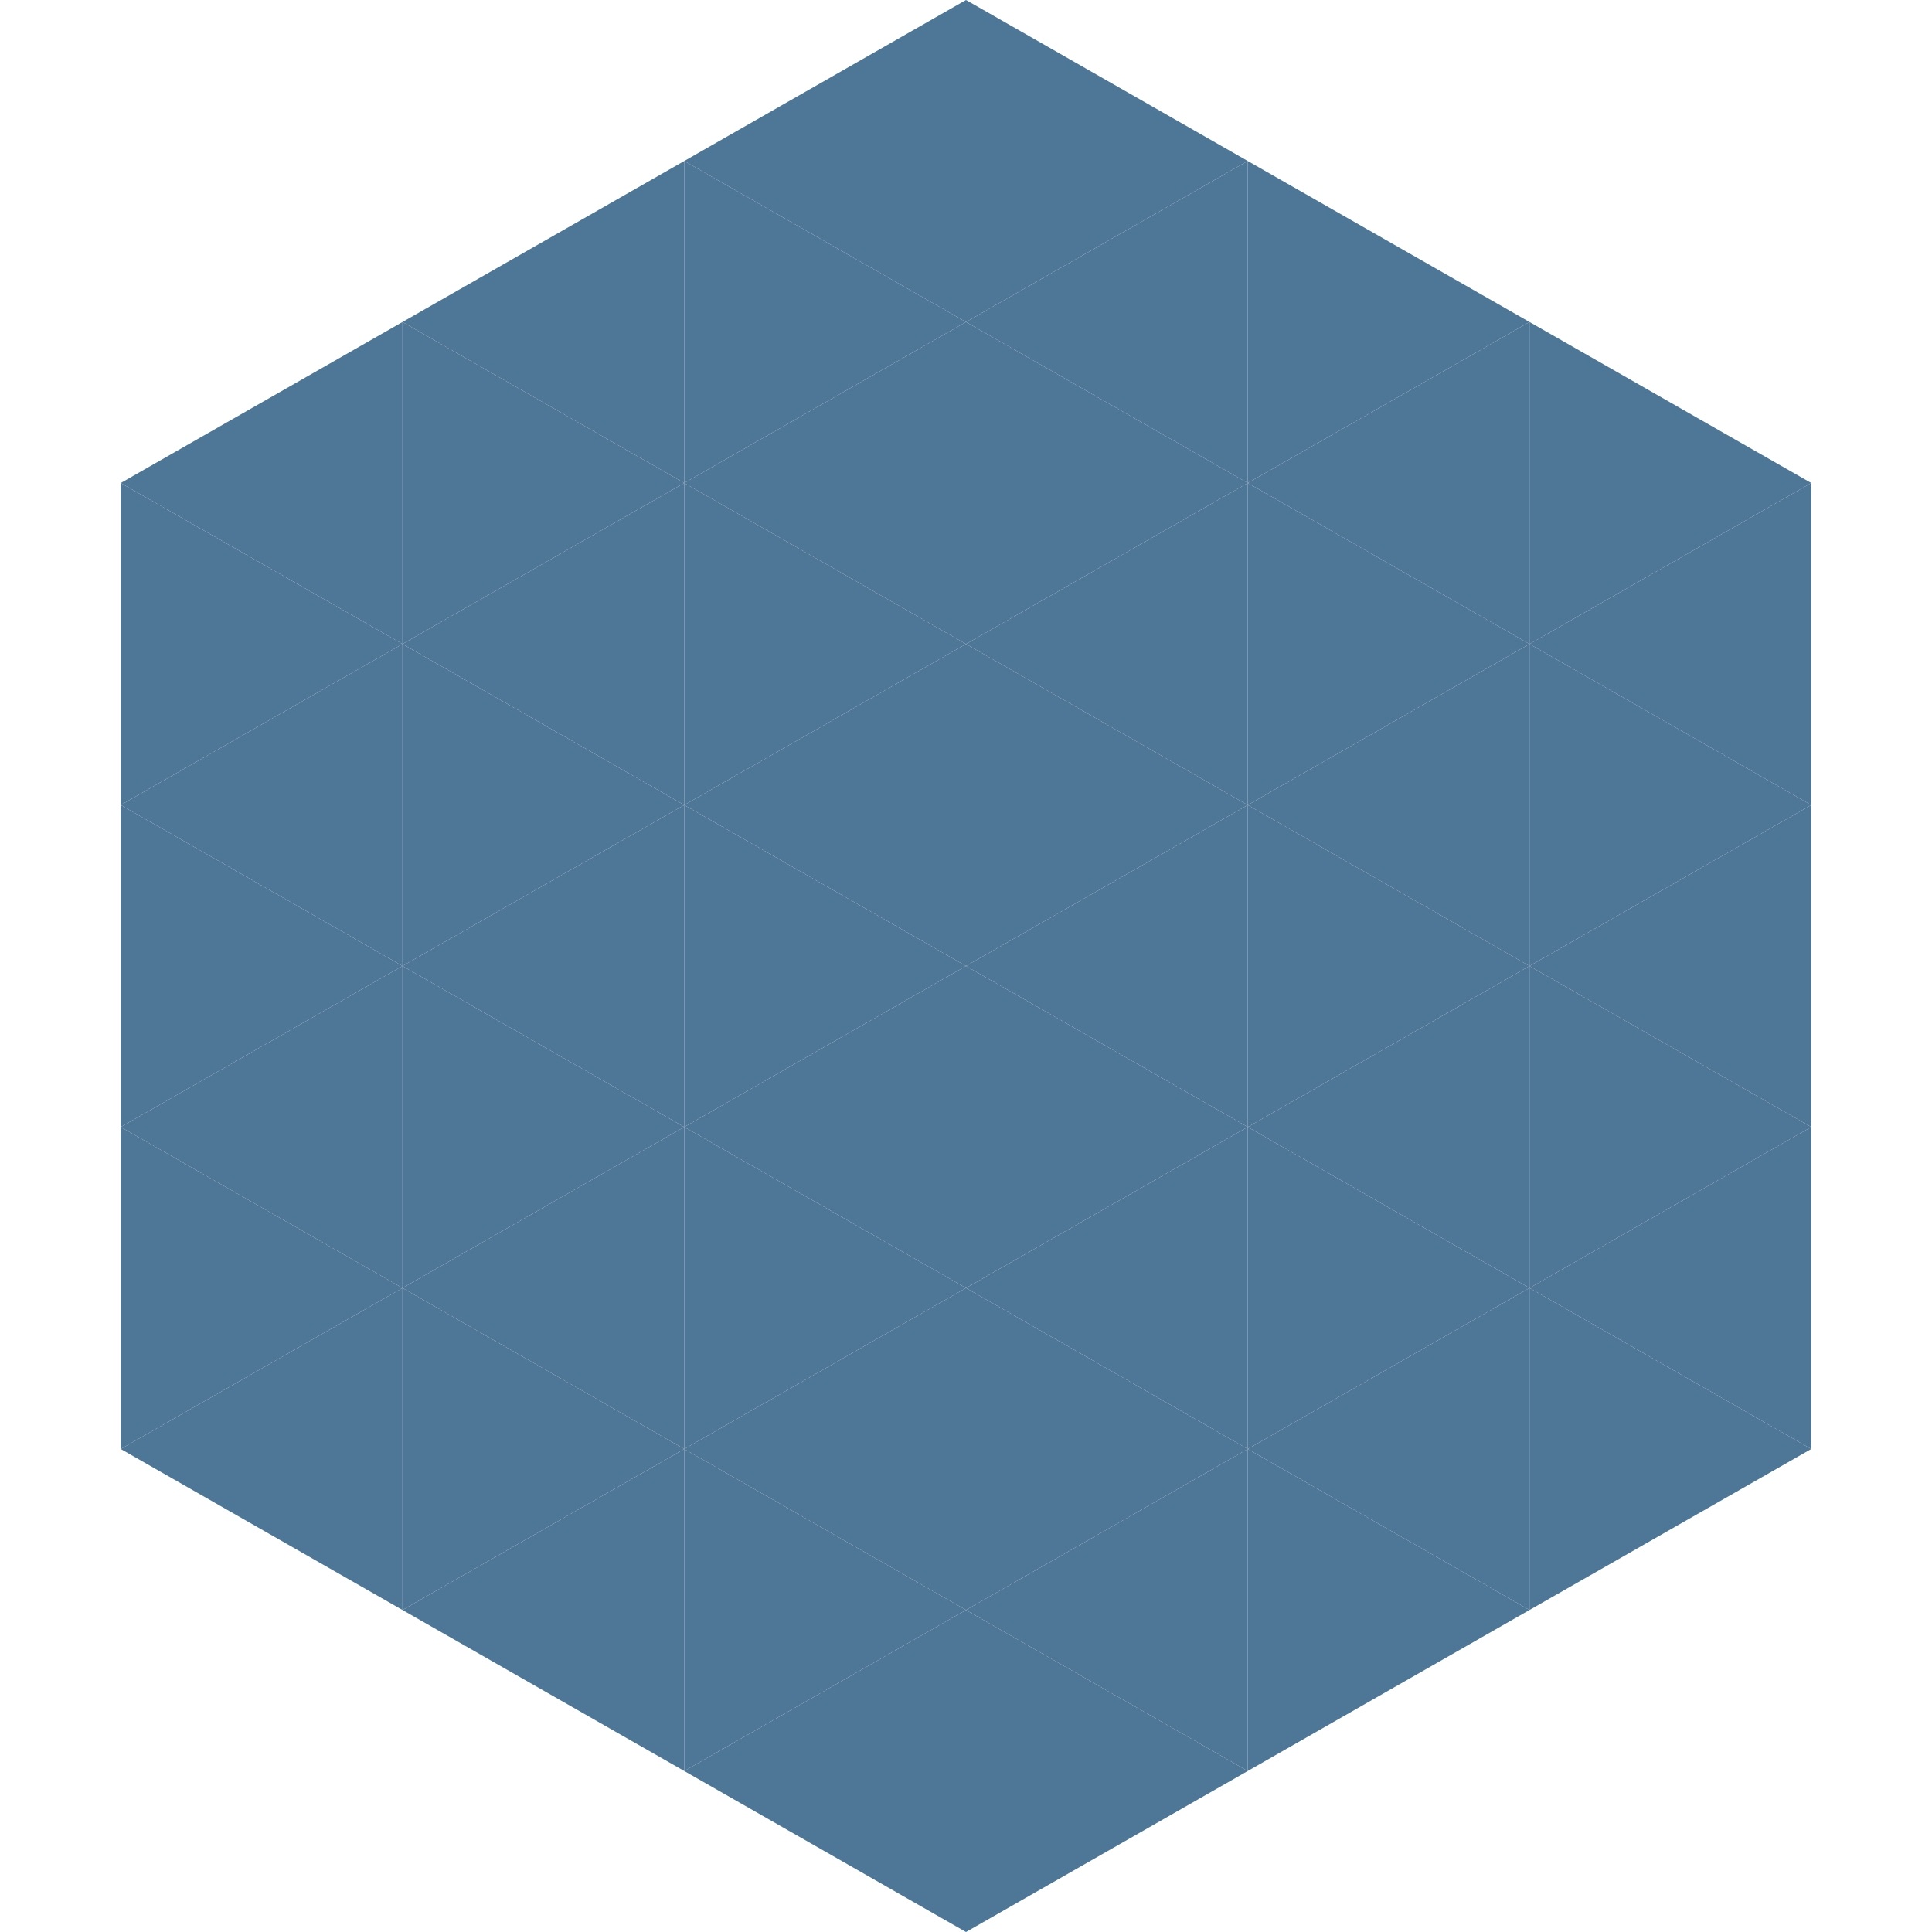
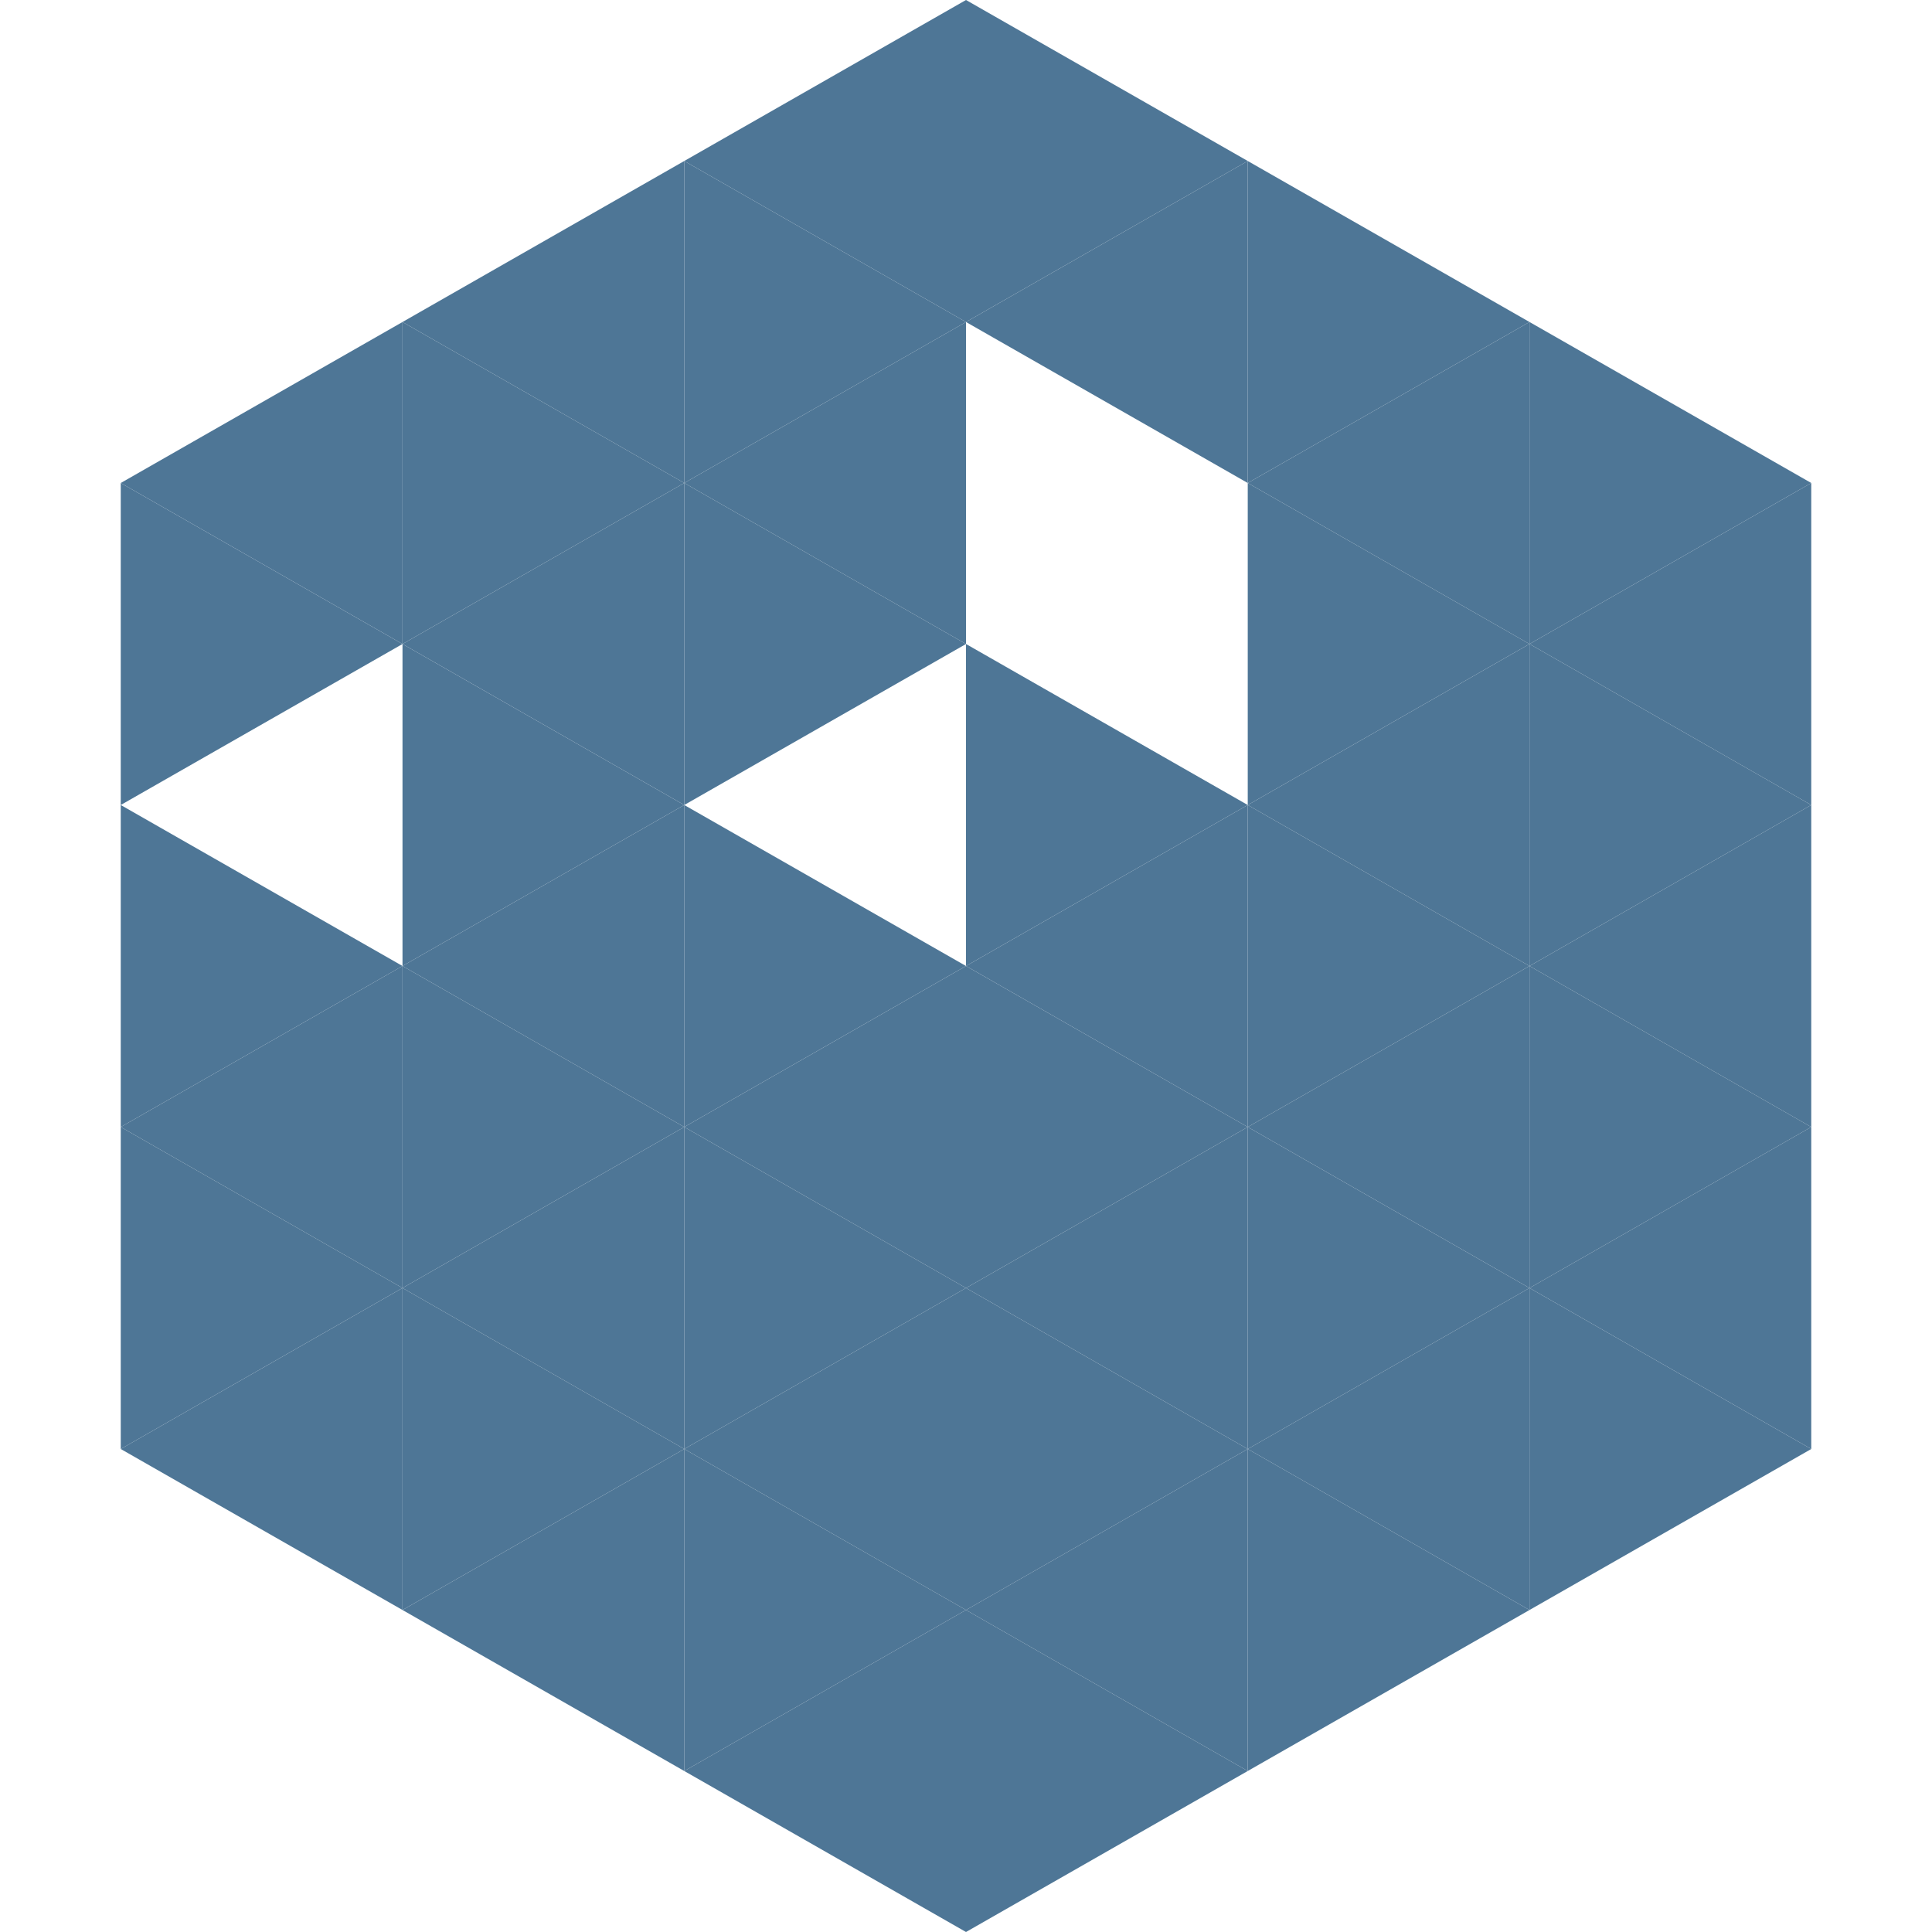
<svg xmlns="http://www.w3.org/2000/svg" width="240" height="240">
  <polygon points="50,40 15,60 50,80" style="fill:rgb(78,118,150)" />
  <polygon points="190,40 225,60 190,80" style="fill:rgb(78,118,150)" />
  <polygon points="15,60 50,80 15,100" style="fill:rgb(78,118,150)" />
  <polygon points="225,60 190,80 225,100" style="fill:rgb(78,118,150)" />
-   <polygon points="50,80 15,100 50,120" style="fill:rgb(78,118,150)" />
  <polygon points="190,80 225,100 190,120" style="fill:rgb(78,118,150)" />
  <polygon points="15,100 50,120 15,140" style="fill:rgb(78,118,150)" />
  <polygon points="225,100 190,120 225,140" style="fill:rgb(78,118,150)" />
  <polygon points="50,120 15,140 50,160" style="fill:rgb(78,118,150)" />
  <polygon points="190,120 225,140 190,160" style="fill:rgb(78,118,150)" />
  <polygon points="15,140 50,160 15,180" style="fill:rgb(78,118,150)" />
  <polygon points="225,140 190,160 225,180" style="fill:rgb(78,118,150)" />
  <polygon points="50,160 15,180 50,200" style="fill:rgb(78,118,150)" />
  <polygon points="190,160 225,180 190,200" style="fill:rgb(78,118,150)" />
  <polygon points="15,180 50,200 15,220" style="fill:rgb(255,255,255); fill-opacity:0" />
  <polygon points="225,180 190,200 225,220" style="fill:rgb(255,255,255); fill-opacity:0" />
  <polygon points="50,0 85,20 50,40" style="fill:rgb(255,255,255); fill-opacity:0" />
  <polygon points="190,0 155,20 190,40" style="fill:rgb(255,255,255); fill-opacity:0" />
  <polygon points="85,20 50,40 85,60" style="fill:rgb(78,118,150)" />
  <polygon points="155,20 190,40 155,60" style="fill:rgb(78,118,150)" />
  <polygon points="50,40 85,60 50,80" style="fill:rgb(78,118,150)" />
  <polygon points="190,40 155,60 190,80" style="fill:rgb(78,118,150)" />
  <polygon points="85,60 50,80 85,100" style="fill:rgb(78,118,150)" />
  <polygon points="155,60 190,80 155,100" style="fill:rgb(78,118,150)" />
  <polygon points="50,80 85,100 50,120" style="fill:rgb(78,118,150)" />
  <polygon points="190,80 155,100 190,120" style="fill:rgb(78,118,150)" />
  <polygon points="85,100 50,120 85,140" style="fill:rgb(78,118,150)" />
  <polygon points="155,100 190,120 155,140" style="fill:rgb(78,118,150)" />
  <polygon points="50,120 85,140 50,160" style="fill:rgb(78,118,150)" />
  <polygon points="190,120 155,140 190,160" style="fill:rgb(78,118,150)" />
  <polygon points="85,140 50,160 85,180" style="fill:rgb(78,118,150)" />
  <polygon points="155,140 190,160 155,180" style="fill:rgb(78,118,150)" />
  <polygon points="50,160 85,180 50,200" style="fill:rgb(78,118,150)" />
  <polygon points="190,160 155,180 190,200" style="fill:rgb(78,118,150)" />
  <polygon points="85,180 50,200 85,220" style="fill:rgb(78,118,150)" />
  <polygon points="155,180 190,200 155,220" style="fill:rgb(78,118,150)" />
  <polygon points="120,0 85,20 120,40" style="fill:rgb(78,118,150)" />
  <polygon points="120,0 155,20 120,40" style="fill:rgb(78,118,150)" />
  <polygon points="85,20 120,40 85,60" style="fill:rgb(78,118,150)" />
  <polygon points="155,20 120,40 155,60" style="fill:rgb(78,118,150)" />
  <polygon points="120,40 85,60 120,80" style="fill:rgb(78,118,150)" />
-   <polygon points="120,40 155,60 120,80" style="fill:rgb(78,118,150)" />
  <polygon points="85,60 120,80 85,100" style="fill:rgb(78,118,150)" />
-   <polygon points="155,60 120,80 155,100" style="fill:rgb(78,118,150)" />
-   <polygon points="120,80 85,100 120,120" style="fill:rgb(78,118,150)" />
  <polygon points="120,80 155,100 120,120" style="fill:rgb(78,118,150)" />
  <polygon points="85,100 120,120 85,140" style="fill:rgb(78,118,150)" />
  <polygon points="155,100 120,120 155,140" style="fill:rgb(78,118,150)" />
  <polygon points="120,120 85,140 120,160" style="fill:rgb(78,118,150)" />
  <polygon points="120,120 155,140 120,160" style="fill:rgb(78,118,150)" />
  <polygon points="85,140 120,160 85,180" style="fill:rgb(78,118,150)" />
  <polygon points="155,140 120,160 155,180" style="fill:rgb(78,118,150)" />
  <polygon points="120,160 85,180 120,200" style="fill:rgb(78,118,150)" />
  <polygon points="120,160 155,180 120,200" style="fill:rgb(78,118,150)" />
  <polygon points="85,180 120,200 85,220" style="fill:rgb(78,118,150)" />
  <polygon points="155,180 120,200 155,220" style="fill:rgb(78,118,150)" />
  <polygon points="120,200 85,220 120,240" style="fill:rgb(78,118,150)" />
  <polygon points="120,200 155,220 120,240" style="fill:rgb(78,118,150)" />
  <polygon points="85,220 120,240 85,260" style="fill:rgb(255,255,255); fill-opacity:0" />
  <polygon points="155,220 120,240 155,260" style="fill:rgb(255,255,255); fill-opacity:0" />
</svg>